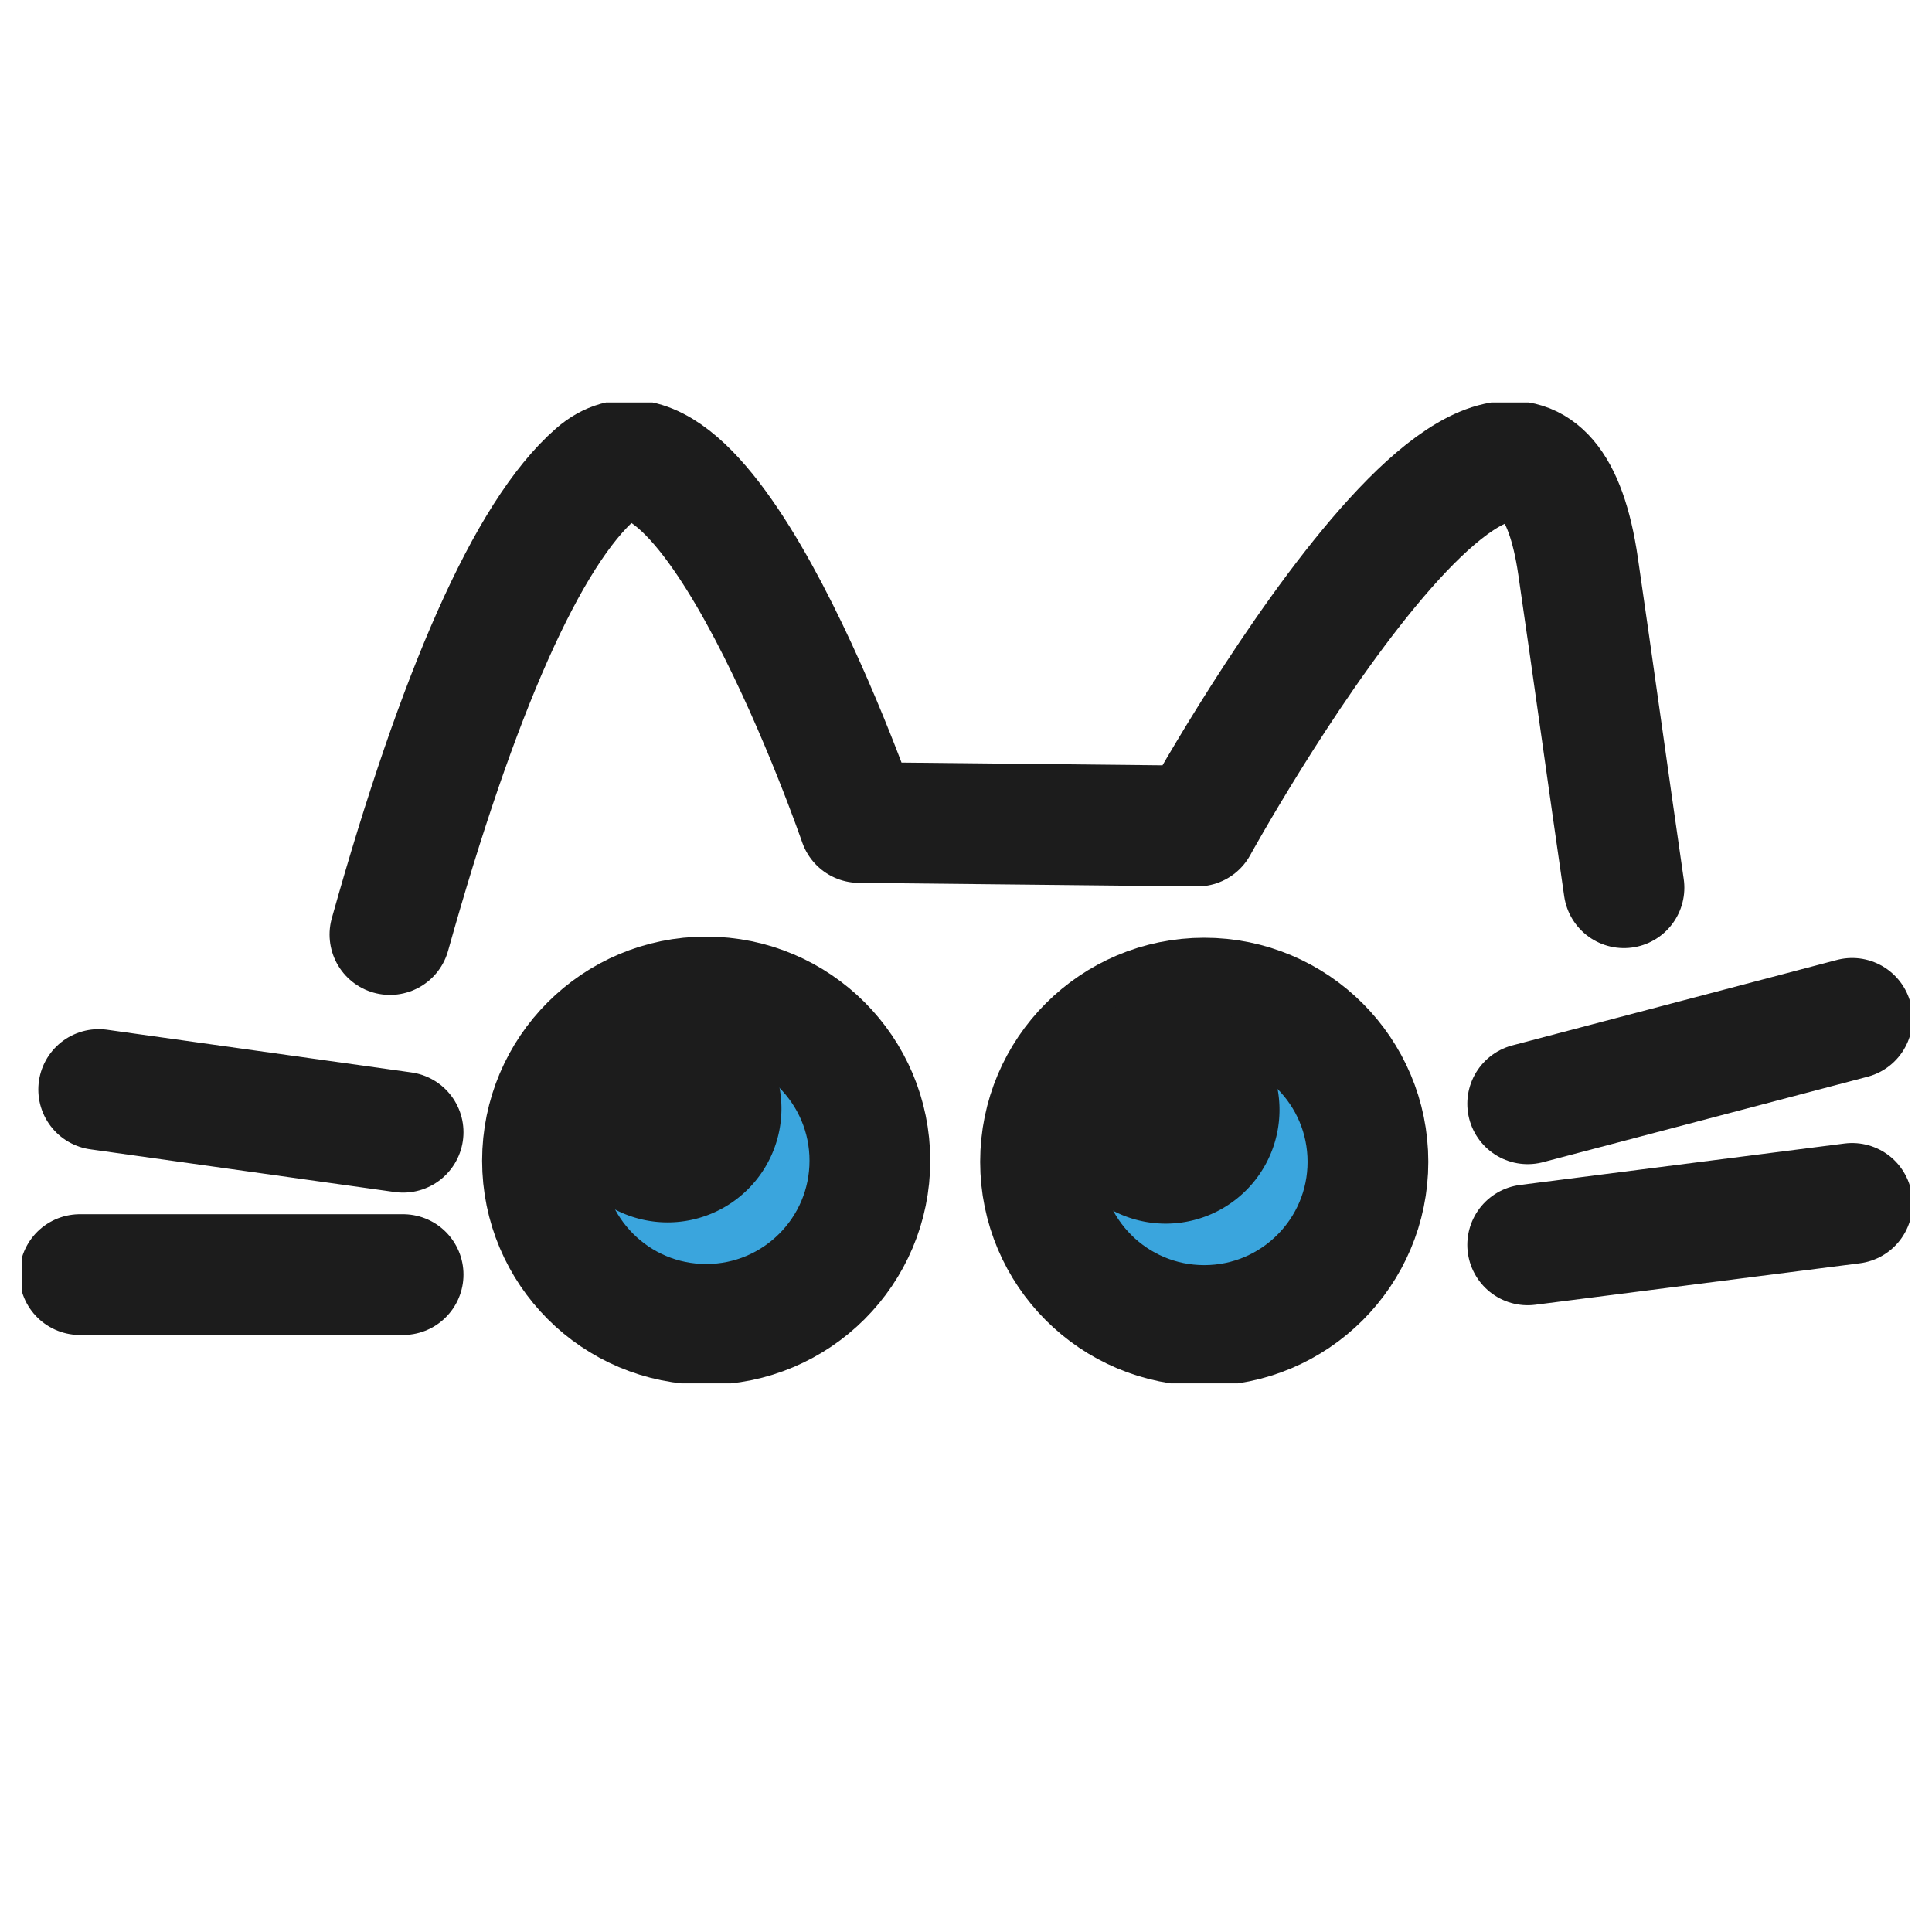
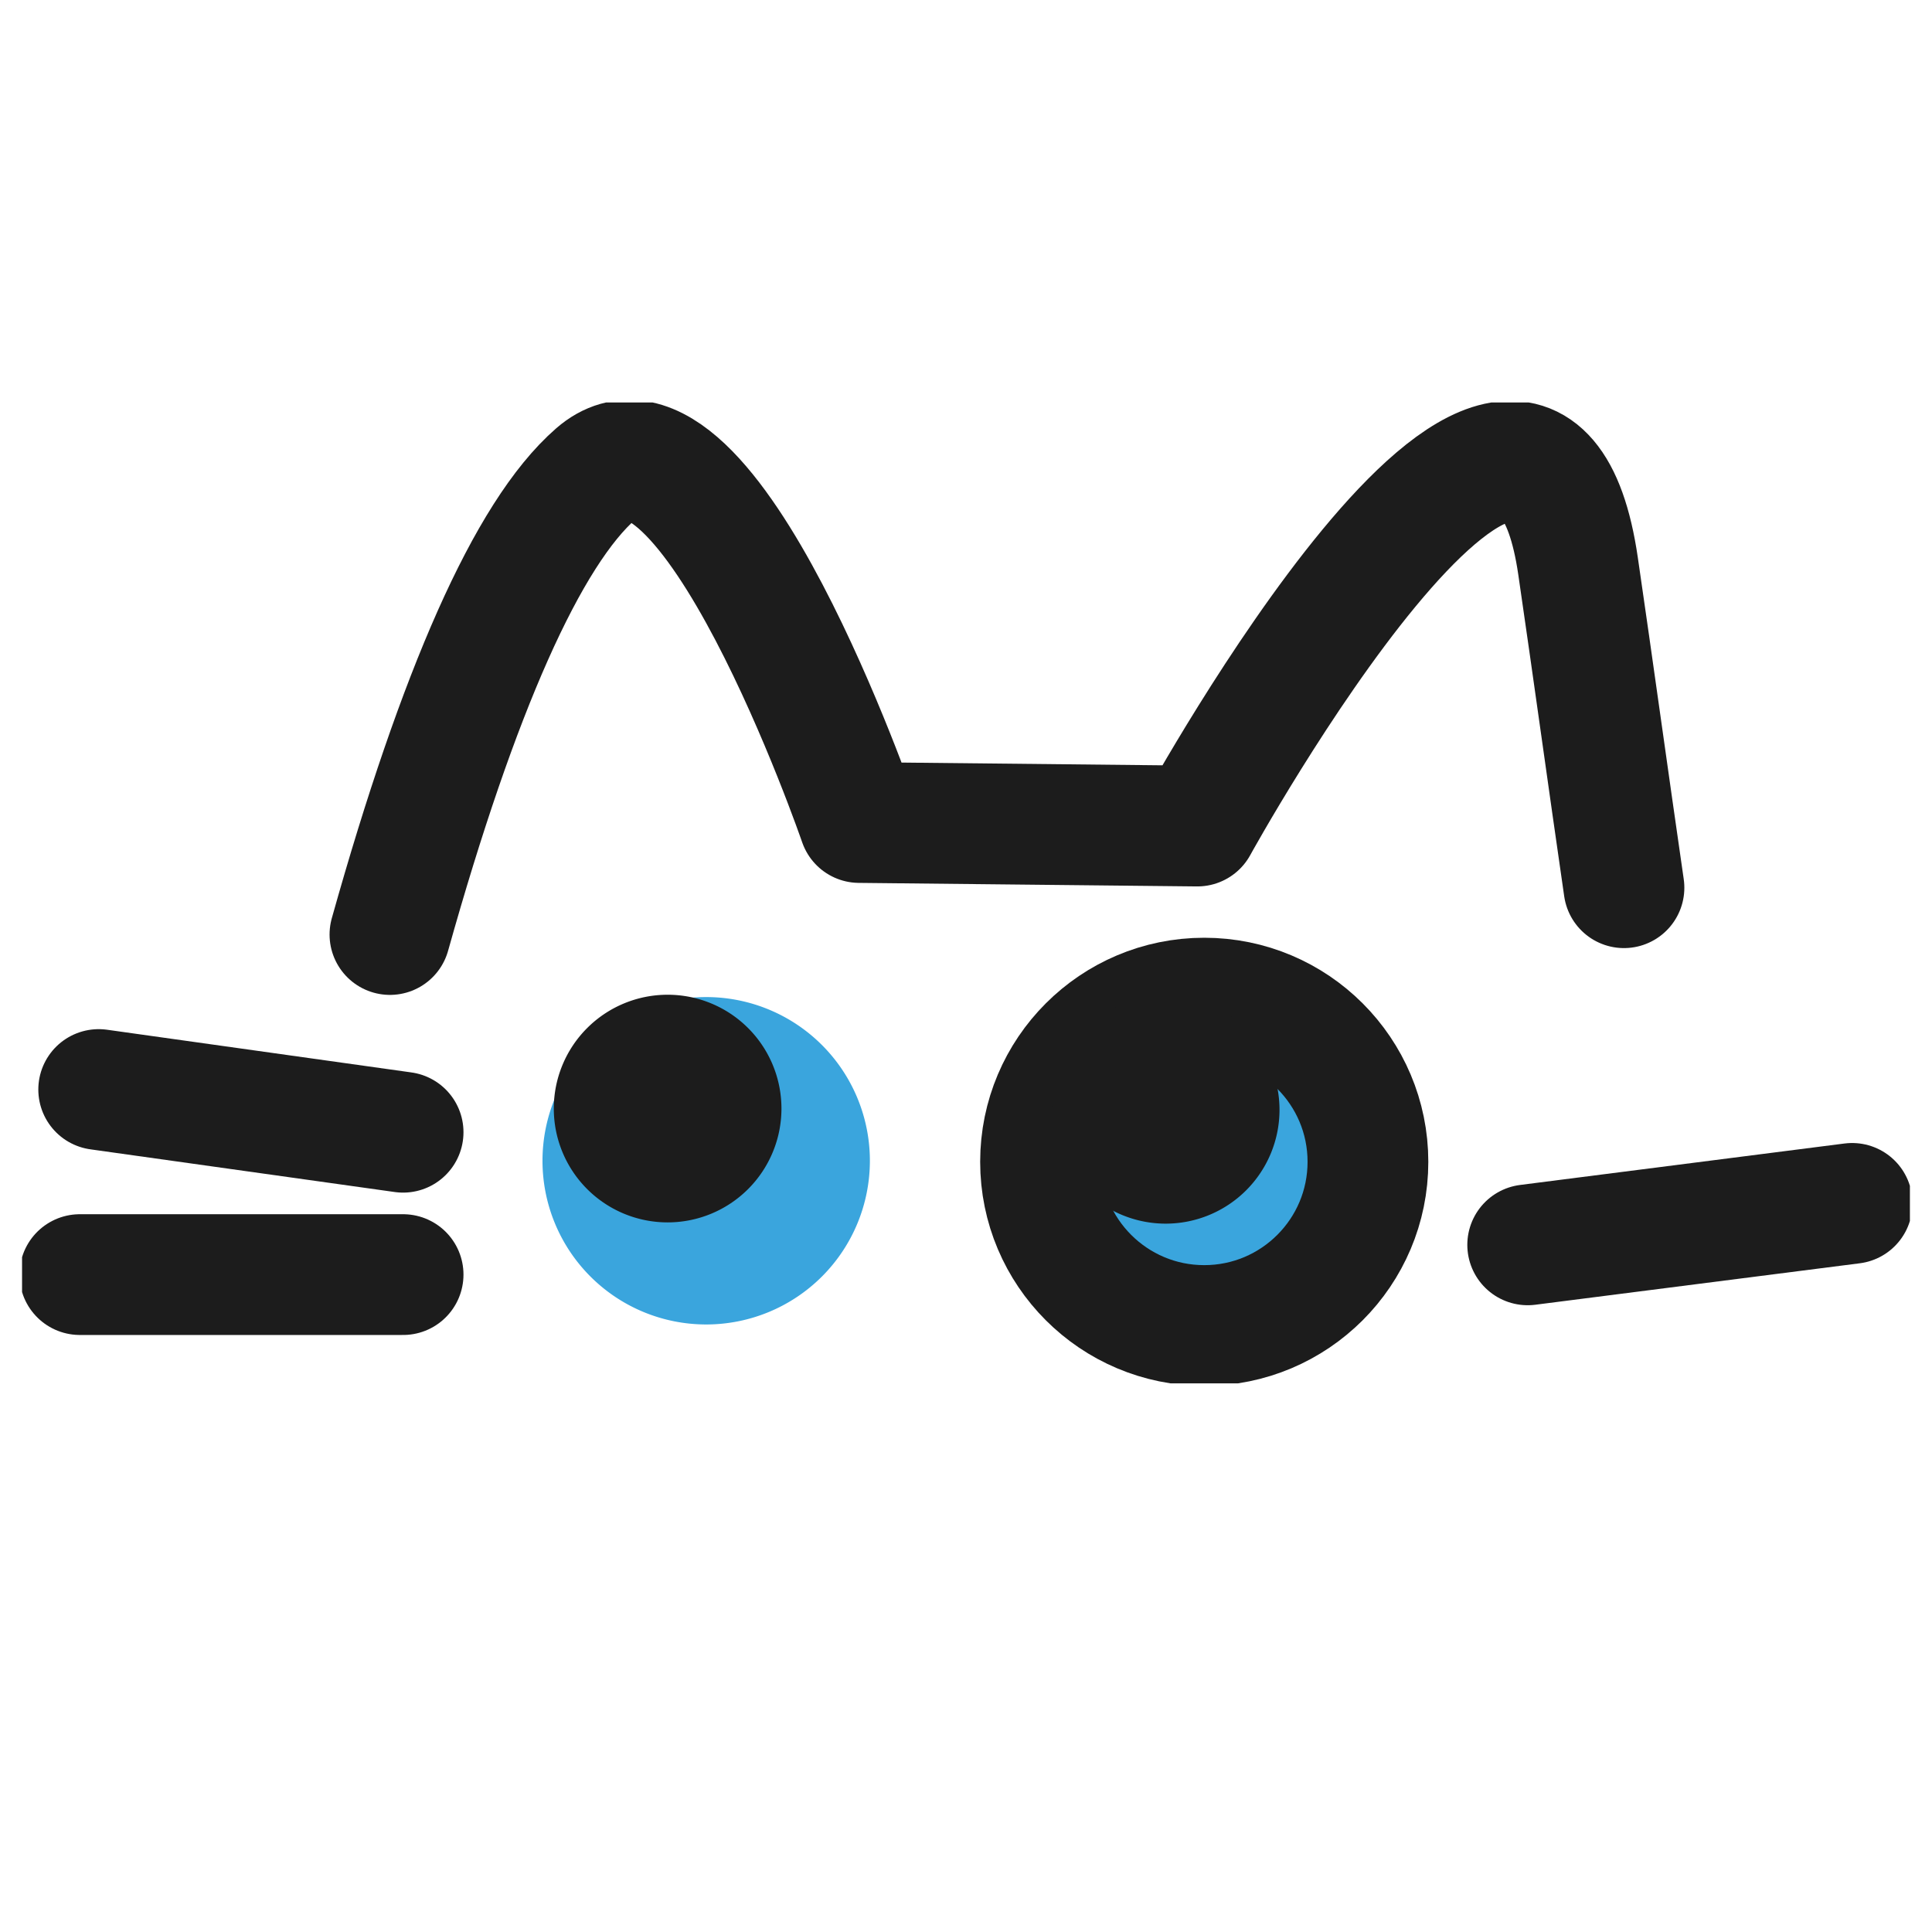
<svg xmlns="http://www.w3.org/2000/svg" width="48" height="48" viewBox="0 0 48 48">
  <rect x="0" y="0" width="48" height="48" fill="#808080" stroke="none" />
  <defs>
    <clipPath id="clip-path">
      <rect id="長方形_153" data-name="長方形 153" width="46.903" height="24.37" fill="none" />
    </clipPath>
    <clipPath id="clip-Favicon">
      <rect width="48" height="48" />
    </clipPath>
  </defs>
  <g id="Favicon" clip-path="url(#clip-Favicon)">
    <rect width="48" height="48" fill="#fff" />
    <g id="グループ_541" data-name="グループ 541" transform="translate(0.548 10)">
      <g id="グループ_540" data-name="グループ 540" transform="translate(0 -0.001)" clip-path="url(#clip-path)">
        <path id="パス_746" data-name="パス 746" d="M9.549,13.283c1.69-6.03,3.42-9.969,5.115-11.445C17.406-.549,21.208,10.5,21.208,10.5l8.4.088s8.222-14.942,9.46-6.454c.367,2.511.748,5.284,1.14,7.986" transform="translate(-0.409 -0.064)" fill="none" stroke="#1c1c1c" stroke-linecap="round" stroke-linejoin="round" stroke-width="3" />
        <path id="パス_747" data-name="パス 747" d="M21.642,19.5a4.067,4.067,0,1,1-4.067-4.067A4.067,4.067,0,0,1,21.642,19.5" transform="translate(-0.578 -0.66)" fill="#3aa5dd" />
-         <circle id="楕円形_165" data-name="楕円形 165" cx="4.067" cy="4.067" r="4.067" transform="translate(12.93 14.771)" fill="none" stroke="#1c1c1c" stroke-miterlimit="10" stroke-width="3" />
        <path id="パス_748" data-name="パス 748" d="M19.458,18.2a2.828,2.828,0,1,1-2.828-2.828A2.828,2.828,0,0,1,19.458,18.2" transform="translate(-0.591 -0.657)" fill="#1c1c1c" />
        <path id="パス_749" data-name="パス 749" d="M34.569,19.527A4.067,4.067,0,1,1,30.5,15.46a4.067,4.067,0,0,1,4.067,4.067" transform="translate(-1.131 -0.661)" fill="#3aa5dd" />
        <circle id="楕円形_166" data-name="楕円形 166" cx="4.067" cy="4.067" r="4.067" transform="translate(25.304 14.799)" fill="none" stroke="#1c1c1c" stroke-miterlimit="10" stroke-width="3" />
        <path id="パス_750" data-name="パス 750" d="M32.385,18.233a2.828,2.828,0,1,1-2.828-2.828,2.828,2.828,0,0,1,2.828,2.828" transform="translate(-1.144 -0.659)" fill="#1c1c1c" />
        <line id="線_15" data-name="線 15" x2="7.563" y2="1.061" transform="translate(1.904 17.07)" fill="none" stroke="#1c1c1c" stroke-linecap="round" stroke-linejoin="round" stroke-width="3" />
        <line id="線_16" data-name="線 16" x2="8.031" transform="translate(1.436 21.668)" fill="none" stroke="#1c1c1c" stroke-linecap="round" stroke-linejoin="round" stroke-width="3" />
-         <line id="線_17" data-name="線 17" y1="2.122" x2="8.061" transform="translate(37.407 15.302)" fill="none" stroke="#1c1c1c" stroke-linecap="round" stroke-linejoin="round" stroke-width="3" />
        <line id="線_18" data-name="線 18" y1="1.03" x2="8.061" transform="translate(37.407 19.899)" fill="none" stroke="#1c1c1c" stroke-linecap="round" stroke-linejoin="round" stroke-width="3" />
      </g>
    </g>
  </g>
</svg>